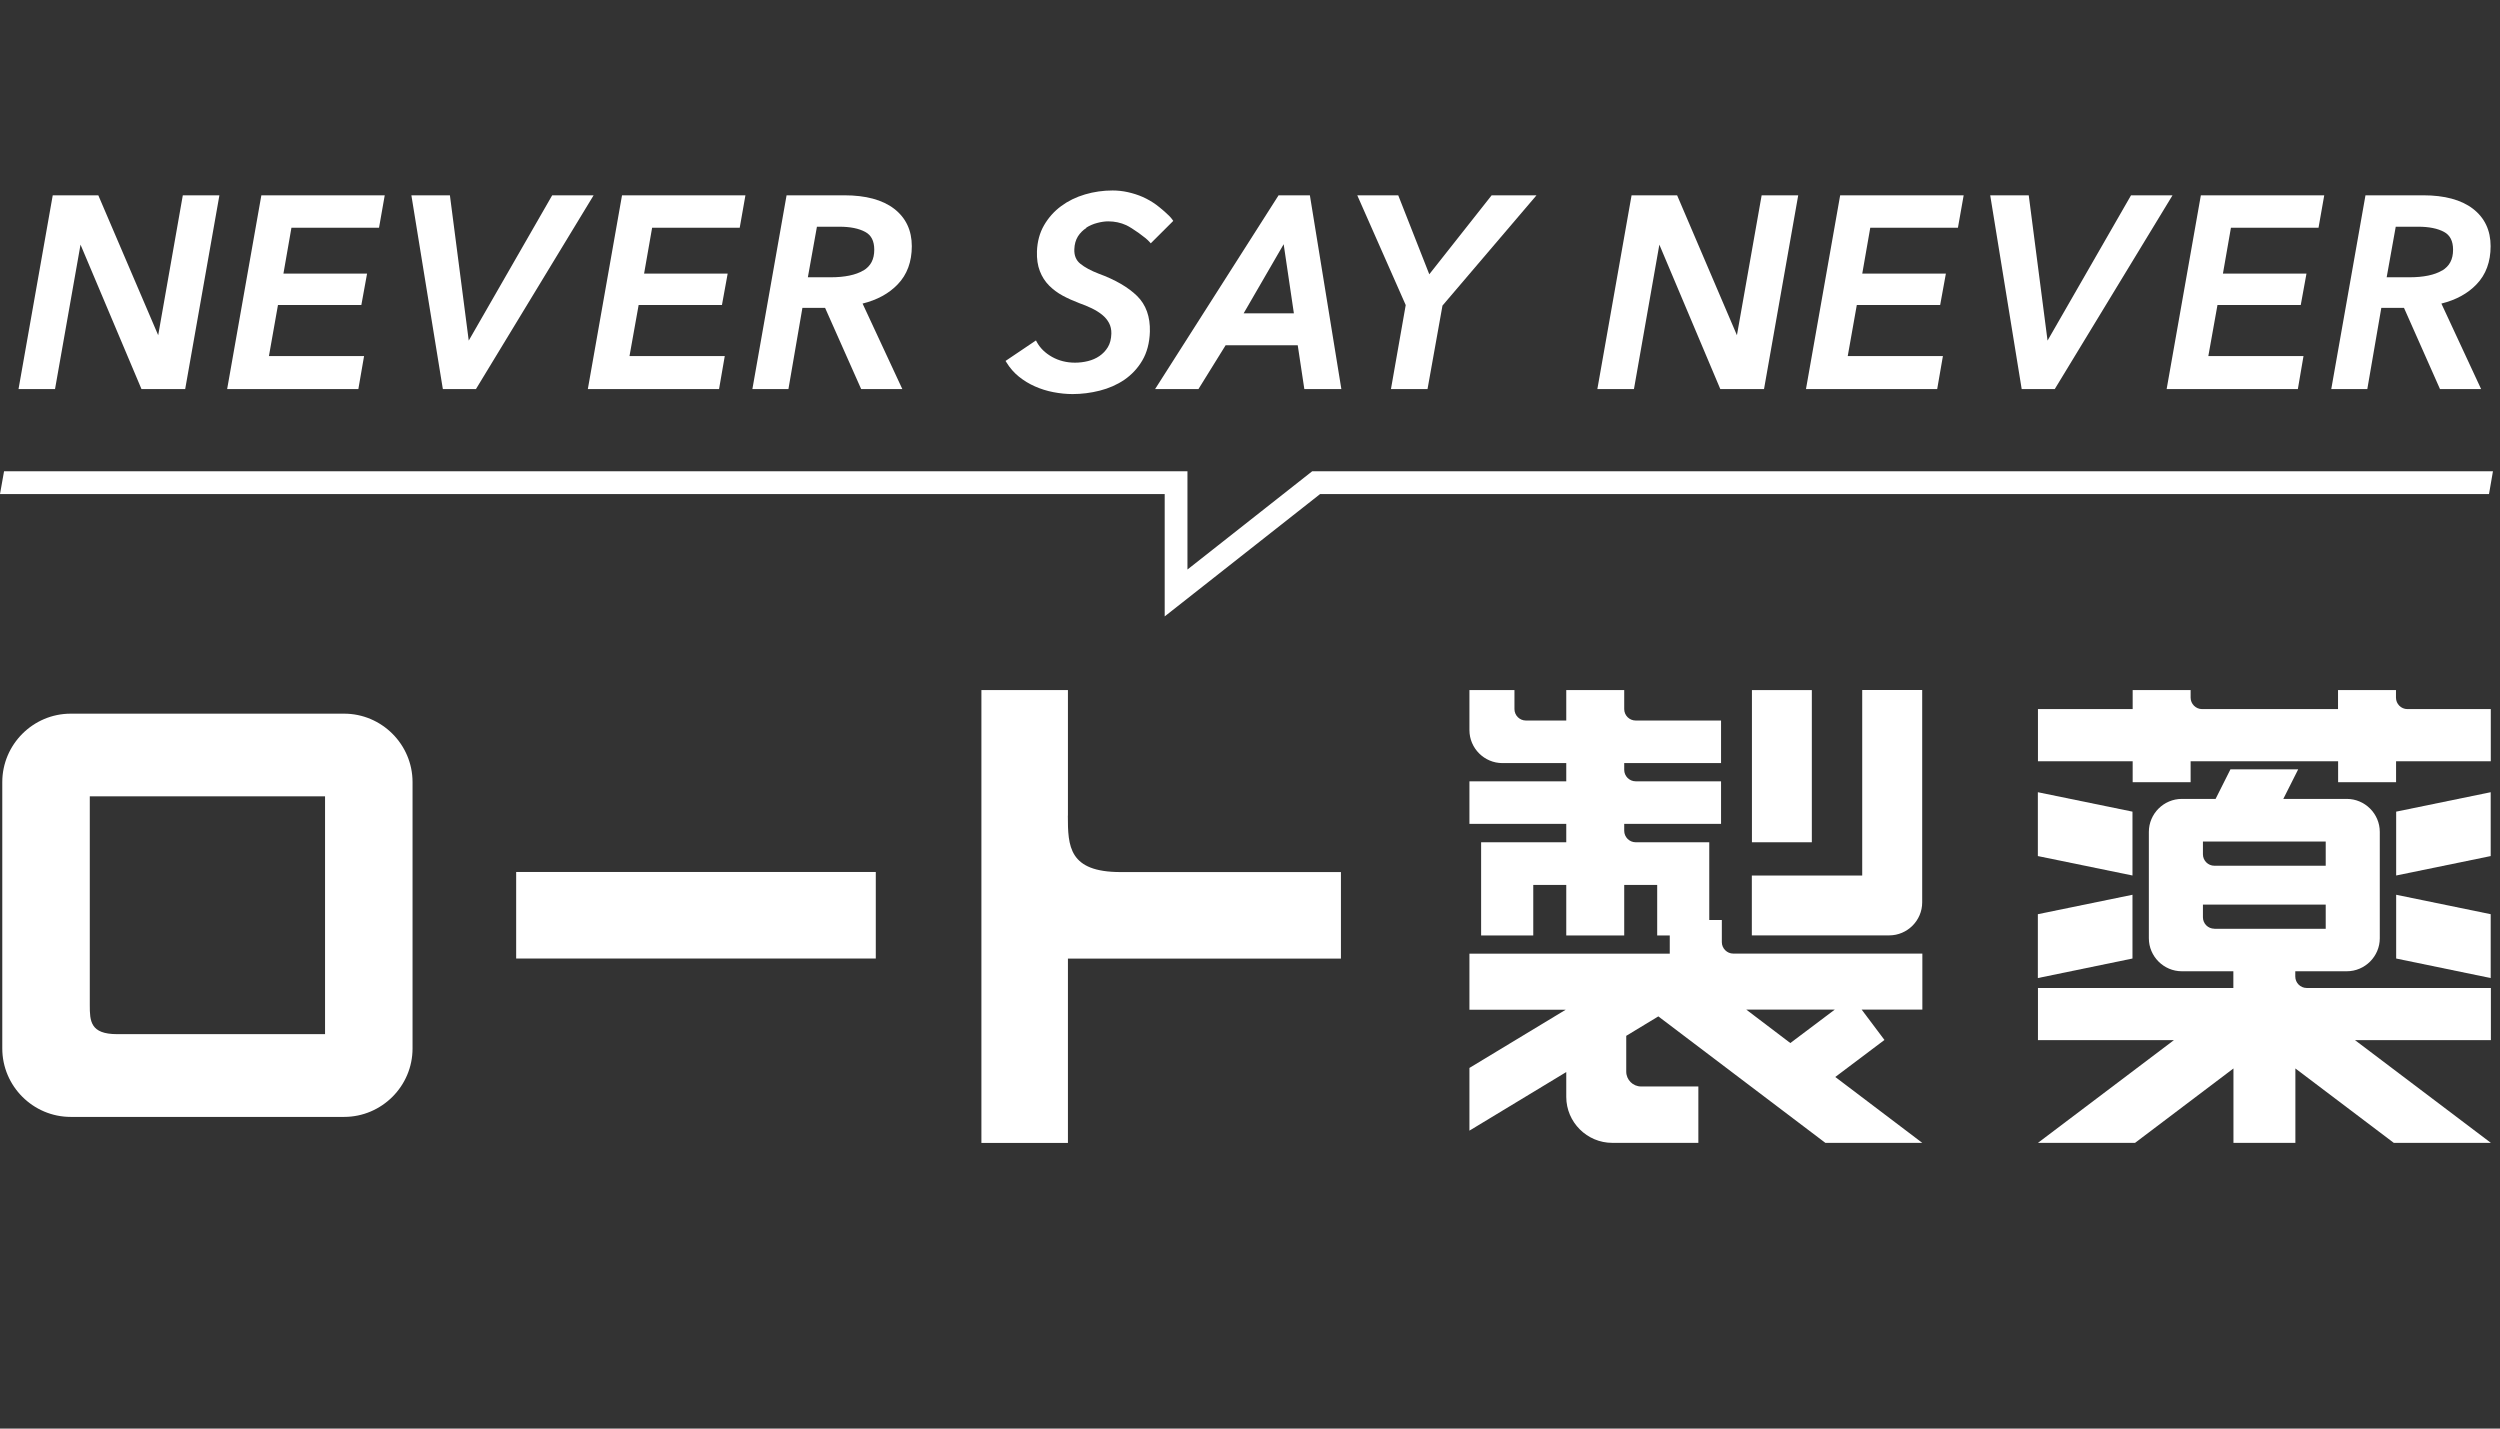
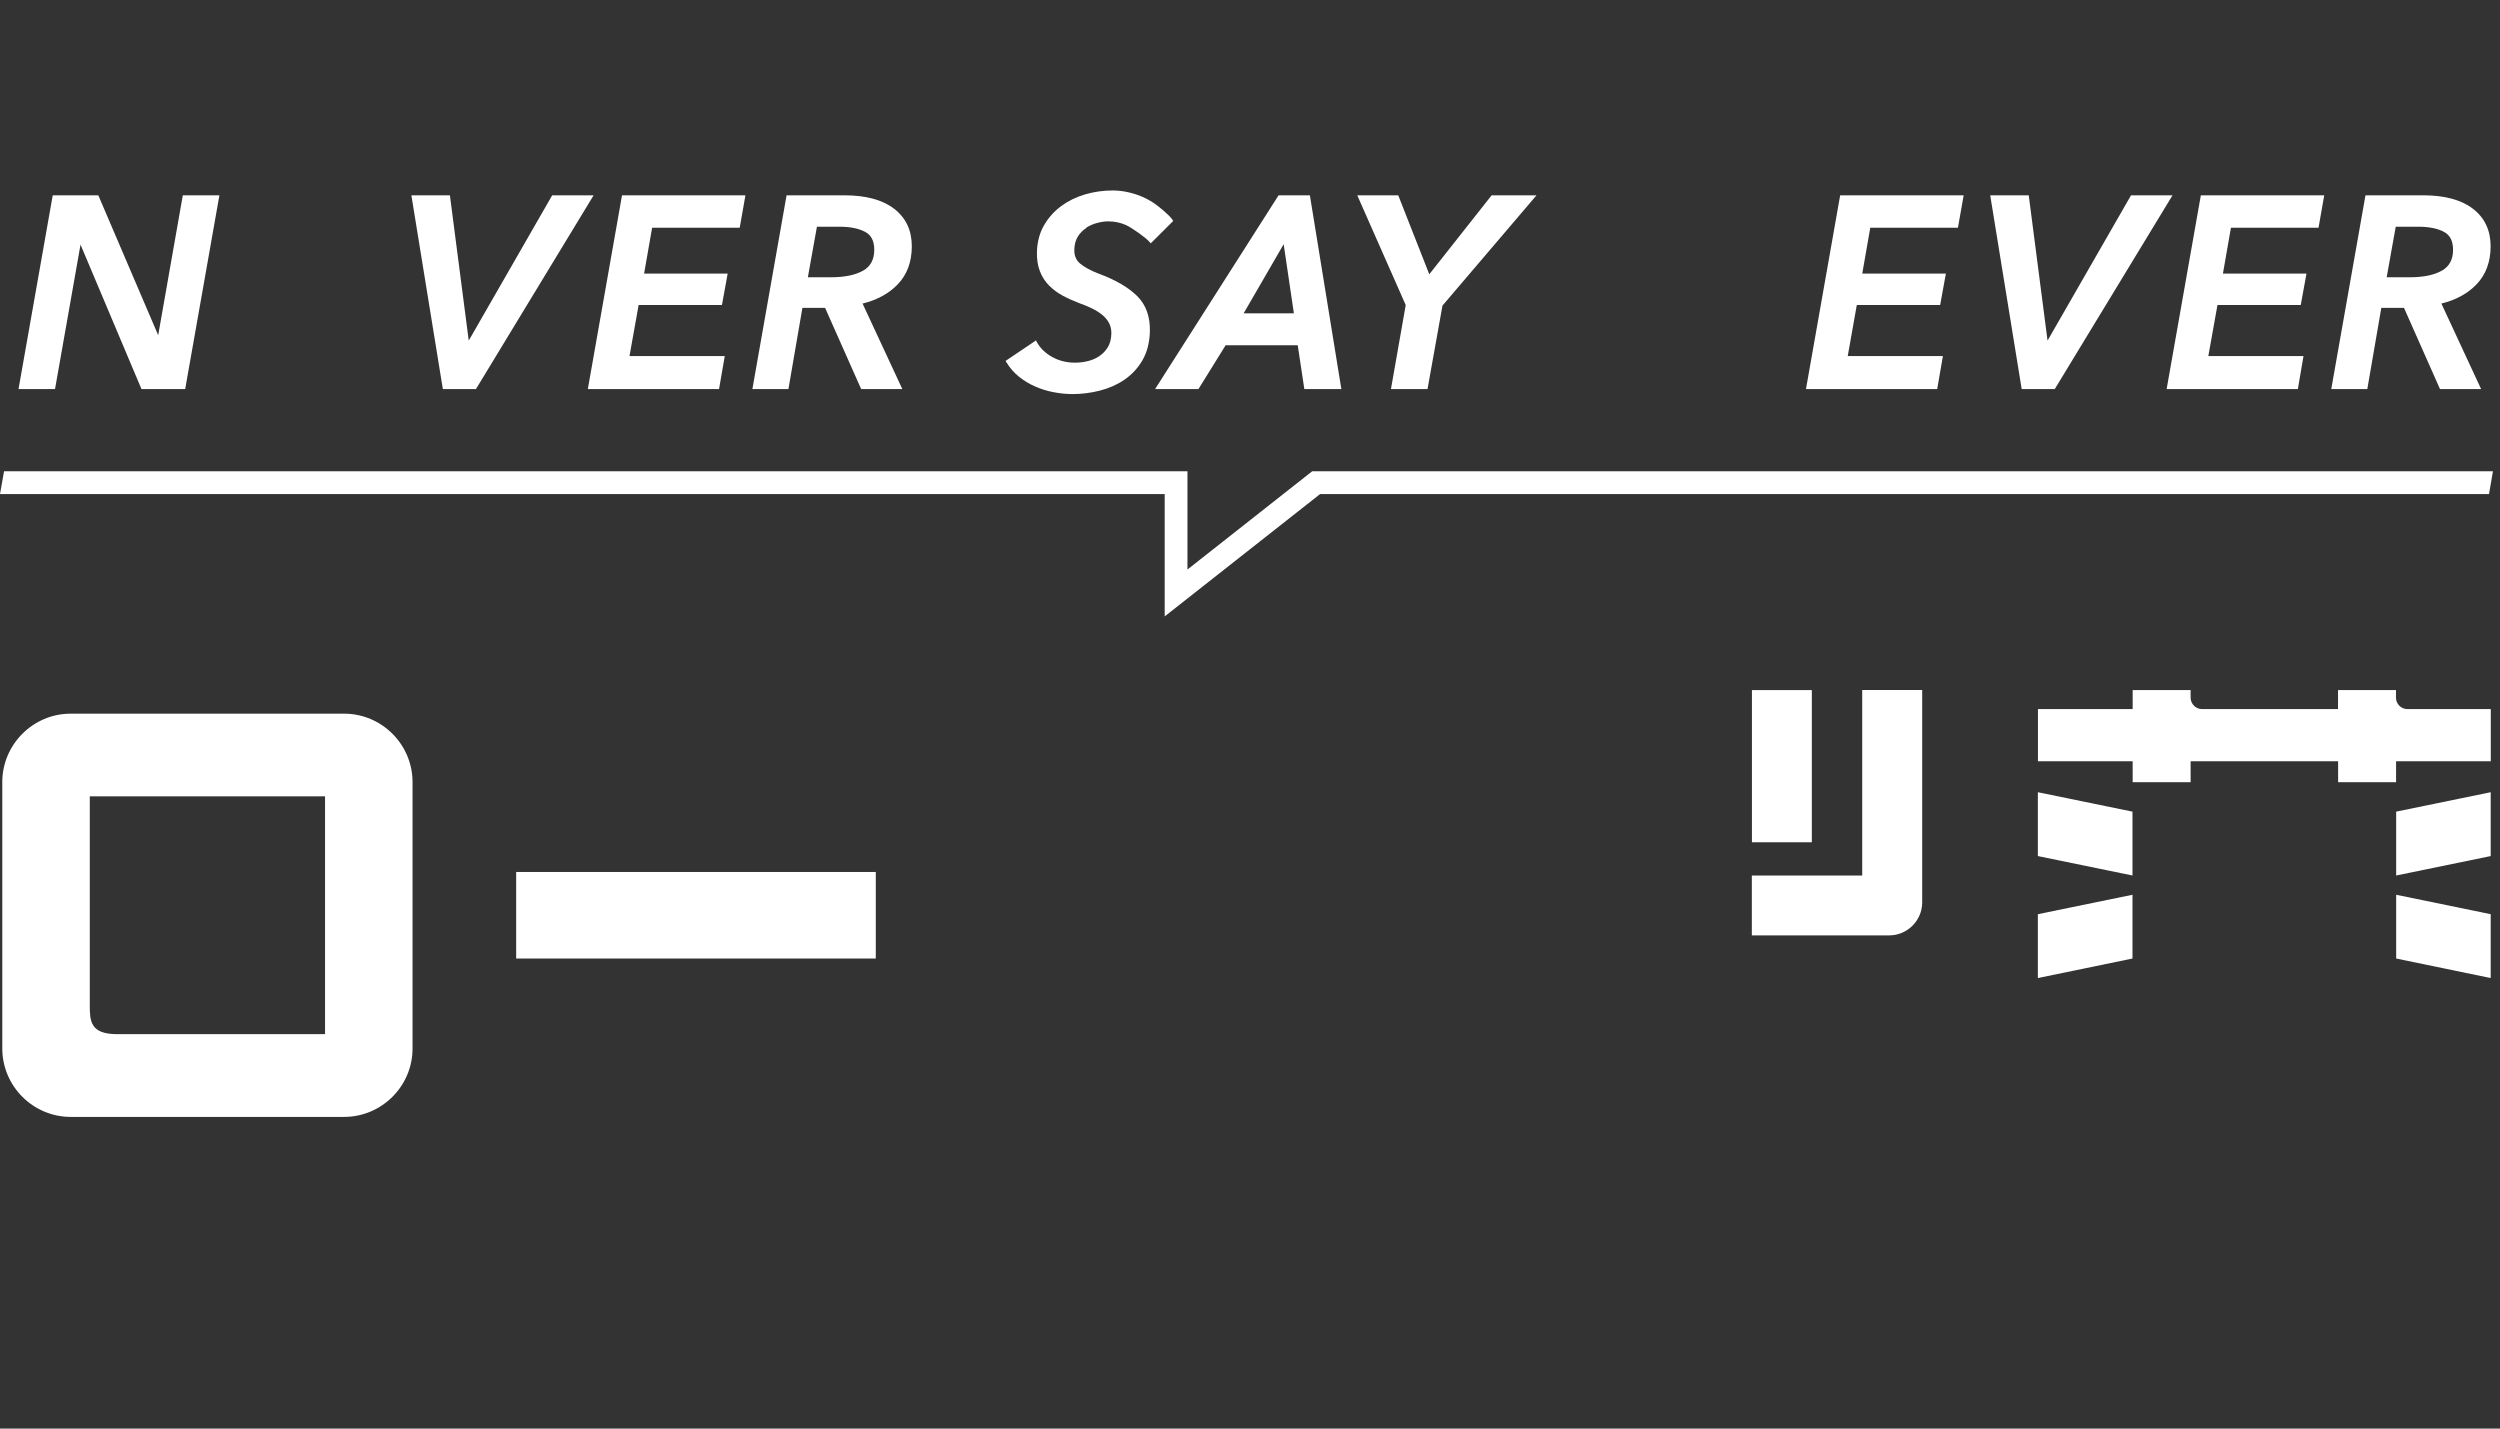
<svg xmlns="http://www.w3.org/2000/svg" width="105" height="60" viewBox="0 0 105 60" fill="none">
  <rect x="0" y="0" width="105" height="60" fill="#333333" stroke="none" />
  <g clip-path="url(#clip0_2858_6718)">
    <path d="M104.704 19.794H55.111L49.873 23.92V19.794H0.17L0 20.751H48.917V25.889L55.444 20.751H104.538L104.704 19.794Z" fill="white" />
    <path d="M6.644 14.08L4.129 8.203H2.215L0.778 16.341H2.311L3.382 10.275L5.942 16.341H7.778L9.215 8.203H7.678L6.644 14.08Z" fill="white" />
-     <path d="M9.54 16.341H15.051L15.291 14.955H11.295L11.675 12.809H15.177L15.417 11.491H11.904L12.24 9.566H15.919L16.159 8.203H10.977L9.54 16.341Z" fill="white" />
    <path d="M23.192 8.203L19.687 14.305L18.896 8.203H17.278L18.59 16.282L18.601 16.341H19.99L24.932 8.203H23.192Z" fill="white" />
    <path d="M24.689 16.341H30.2L30.44 14.955H26.439L26.823 12.809H30.322L30.562 11.491H27.052L27.389 9.566H31.068L31.308 8.203H26.125L24.689 16.341Z" fill="white" />
    <path d="M38.296 10.342C38.296 9.673 38.045 9.145 37.55 8.765C37.063 8.392 36.361 8.203 35.467 8.203H33.036L31.6 16.341H33.114L33.701 12.931H34.654L36.169 16.341H37.898L36.228 12.75C36.837 12.599 37.336 12.329 37.705 11.941C38.097 11.535 38.296 10.996 38.296 10.338V10.342ZM36.258 11.361C35.94 11.55 35.478 11.646 34.883 11.646H33.93L34.311 9.522H35.257C35.711 9.522 36.073 9.596 36.339 9.74C36.594 9.876 36.719 10.124 36.719 10.49C36.719 10.896 36.568 11.18 36.258 11.365V11.361Z" fill="white" />
    <path d="M45.621 9.562C45.765 9.474 45.92 9.404 46.086 9.363C46.252 9.319 46.407 9.297 46.544 9.297C46.817 9.297 47.072 9.352 47.305 9.459C47.549 9.574 48.132 9.984 48.28 10.161L48.332 10.22L49.277 9.278L49.244 9.23C49.111 9.031 48.697 8.702 48.565 8.602C48.387 8.473 48.195 8.362 47.996 8.273C47.796 8.185 47.582 8.118 47.368 8.07C47.15 8.022 46.936 8 46.729 8C46.334 8 45.942 8.055 45.569 8.166C45.192 8.277 44.856 8.443 44.568 8.657C44.276 8.872 44.036 9.141 43.851 9.459C43.667 9.777 43.567 10.146 43.552 10.556C43.541 10.874 43.582 11.151 43.674 11.387C43.763 11.62 43.896 11.827 44.062 11.993C44.228 12.159 44.42 12.303 44.634 12.418C44.845 12.532 45.078 12.636 45.318 12.728C45.506 12.794 45.687 12.868 45.857 12.95C46.02 13.031 46.167 13.12 46.293 13.223C46.415 13.323 46.511 13.437 46.581 13.57C46.648 13.696 46.681 13.847 46.677 14.014C46.67 14.239 46.622 14.431 46.529 14.582C46.437 14.734 46.315 14.859 46.175 14.955C46.034 15.051 45.872 15.122 45.694 15.166C45.514 15.21 45.333 15.232 45.151 15.232C44.797 15.232 44.472 15.151 44.184 14.989C43.896 14.826 43.685 14.619 43.548 14.368L43.511 14.298L42.233 15.159L42.27 15.218C42.411 15.45 42.588 15.653 42.795 15.82C43.002 15.986 43.227 16.123 43.471 16.23C43.711 16.337 43.969 16.418 44.239 16.47C44.509 16.522 44.782 16.551 45.048 16.551C45.428 16.551 45.813 16.503 46.189 16.407C46.57 16.311 46.913 16.16 47.22 15.953C47.527 15.742 47.785 15.469 47.977 15.14C48.173 14.808 48.28 14.401 48.295 13.932C48.313 13.304 48.132 12.798 47.756 12.429C47.386 12.067 46.843 11.749 46.145 11.494C45.82 11.369 45.558 11.228 45.373 11.077C45.196 10.933 45.111 10.733 45.122 10.467C45.129 10.257 45.181 10.076 45.273 9.928C45.369 9.78 45.491 9.659 45.628 9.574L45.621 9.562Z" fill="white" />
    <path d="M53.7 8.203L48.514 16.341H50.335L51.476 14.501H54.505L54.782 16.341H56.337L55.015 8.203H53.707H53.7ZM52.233 13.16L53.914 10.257L54.343 13.16H52.233Z" fill="white" />
    <path d="M60.03 11.52L58.726 8.203H57.005L59.04 12.813L58.42 16.341H59.956L60.584 12.835L64.533 8.203H62.649L60.03 11.52Z" fill="white" />
-     <path d="M72.951 14.08L70.439 8.203H68.526L67.089 16.341H68.626L69.693 10.275L72.253 16.341H74.089L75.525 8.203H73.989L72.951 14.08Z" fill="white" />
    <path d="M75.851 16.341H81.362L81.602 14.955H77.605L77.986 12.809H81.487L81.727 11.491H78.215L78.551 9.566H82.233L82.474 8.203H77.287L75.851 16.341Z" fill="white" />
    <path d="M89.503 8.203L85.997 14.305L85.207 8.203H83.589L84.911 16.341H86.3L91.246 8.203H89.503Z" fill="white" />
    <path d="M90.999 16.341H96.51L96.747 14.955H92.75L93.134 12.809H96.632L96.872 11.491H93.363L93.699 9.566H97.378L97.618 8.203H92.436L90.999 16.341Z" fill="white" />
    <path d="M104.606 10.342C104.606 9.673 104.355 9.145 103.86 8.765C103.373 8.392 102.671 8.203 101.78 8.203H99.35L97.913 16.341H99.427L100.015 12.931H100.968L102.46 16.296L102.479 16.341H104.207L102.538 12.75C103.147 12.599 103.646 12.329 104.015 11.941C104.407 11.535 104.606 10.996 104.606 10.338V10.342ZM102.567 11.361C102.25 11.55 101.788 11.646 101.193 11.646H100.24L100.621 9.522H101.566C102.017 9.522 102.383 9.596 102.649 9.74C102.903 9.876 103.029 10.124 103.029 10.49C103.029 10.896 102.878 11.18 102.567 11.365V11.361Z" fill="white" />
    <path d="M36.783 36.623H21.679V40.258H36.783V36.623Z" fill="white" />
-     <path d="M44.853 34.255V28.984H41.219V48.004H44.853V40.261H56.319V36.627H47.07C44.887 36.627 44.85 35.548 44.85 34.259L44.853 34.255Z" fill="white" />
    <path d="M14.453 29.974H2.969C1.389 29.974 0.096 31.267 0.096 32.848V44.037C0.096 45.617 1.389 46.91 2.969 46.91H14.453C16.034 46.91 17.327 45.617 17.327 44.037V32.848C17.327 31.267 16.034 29.974 14.453 29.974ZM13.652 43.434H4.916C3.789 43.434 3.771 42.88 3.771 42.215V33.447H13.652V43.434Z" fill="white" />
    <path d="M76.097 28.984H73.581V35.375H76.097V28.984Z" fill="white" />
    <path d="M78.213 28.984V36.771H73.577V39.286H79.347C80.108 39.286 80.732 38.662 80.732 37.901V28.981H78.216L78.213 28.984Z" fill="white" />
-     <path d="M80.731 40.051H72.797C72.535 40.051 72.317 39.833 72.317 39.571V38.64H71.789V35.375H68.697C68.435 35.375 68.217 35.157 68.217 34.894V34.603H72.284V32.815H68.697C68.435 32.815 68.217 32.597 68.217 32.335V32.05H72.284V30.262H68.697C68.435 30.262 68.217 30.048 68.217 29.782V28.984H65.783V30.262H64.087C63.825 30.262 63.607 30.048 63.607 29.782V28.984H61.716V30.665C61.716 31.426 62.34 32.05 63.101 32.05H65.783V32.815H61.716V34.603H65.783V35.375H62.207V39.29H64.397V37.166H65.783V39.29H68.217V37.166H69.602V39.29H70.13V40.055H61.716V42.408H65.76L61.716 44.853V47.487L65.783 45.026V46.068C65.783 47.132 66.654 48 67.715 48H71.331V45.632H68.926C68.583 45.632 68.302 45.352 68.302 45.008V43.505L69.65 42.688L76.665 48H80.735L77.082 45.233L79.147 43.678L78.19 42.404H80.739V40.051H80.731ZM75.194 43.808L73.344 42.404H77.06L75.194 43.808Z" fill="white" />
    <path d="M101.111 29.782C100.845 29.782 100.631 29.564 100.631 29.302V28.984H98.197V29.782H92.486C92.224 29.782 92.006 29.564 92.006 29.302V28.984H89.572V29.782H85.594V31.973H89.572V32.852H92.006V31.973H98.201V32.852H100.635V31.973H104.613V29.782H101.115H101.111Z" fill="white" />
    <path d="M89.564 34.089L85.59 33.273V35.955L89.564 36.771V34.089Z" fill="white" />
    <path d="M89.564 37.58L85.59 38.396V41.078L89.564 40.258V37.58Z" fill="white" />
    <path d="M100.639 36.771L104.609 35.955V33.273L100.639 34.089V36.771Z" fill="white" />
    <path d="M100.639 40.258L104.609 41.078V38.396L100.639 37.58V40.258Z" fill="white" />
-     <path d="M104.609 41.495H96.882C96.616 41.495 96.402 41.277 96.402 41.015V40.793H98.566C99.327 40.793 99.951 40.169 99.951 39.408V34.939C99.951 34.178 99.327 33.554 98.566 33.554H95.899L96.524 32.312H93.679L93.055 33.554H91.637C90.876 33.554 90.252 34.178 90.252 34.939V39.408C90.252 40.169 90.876 40.793 91.637 40.793H93.801V41.495H85.594V43.686H91.304L85.594 48H89.672L93.805 44.875V48H96.406V44.875L100.539 48H104.617L98.91 43.686H104.617V41.495H104.609ZM92.523 35.345H97.68V36.361H93.004C92.737 36.361 92.523 36.143 92.523 35.881V35.349V35.345ZM93.004 39.006C92.737 39.006 92.523 38.791 92.523 38.525V37.993H97.68V39.009H93.004V39.006Z" fill="white" />
  </g>
  <defs>
    <clipPath id="clip0_2858_6718">
      <rect width="104.704" height="40" fill="white" transform="translate(0 8)" />
    </clipPath>
  </defs>
</svg>